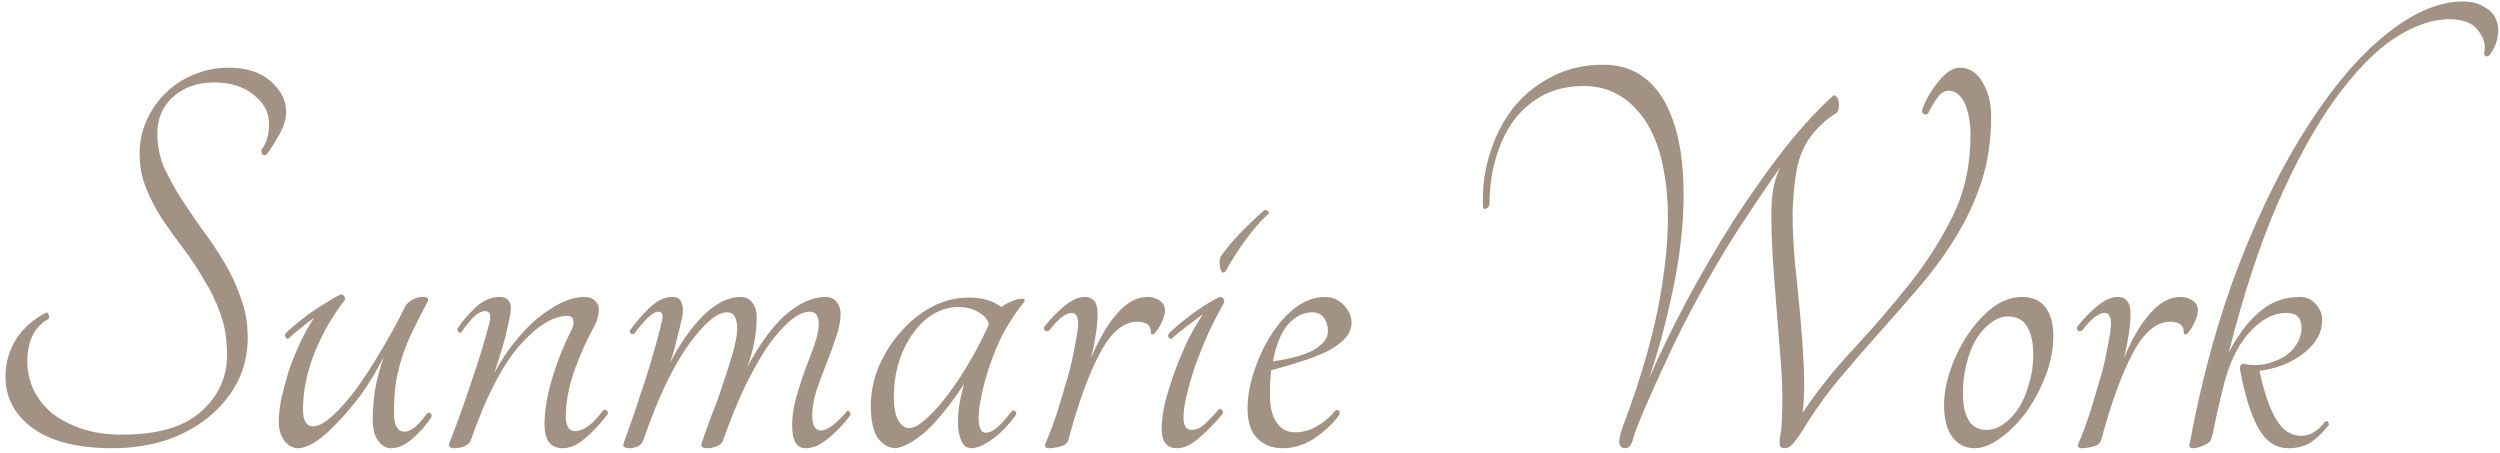
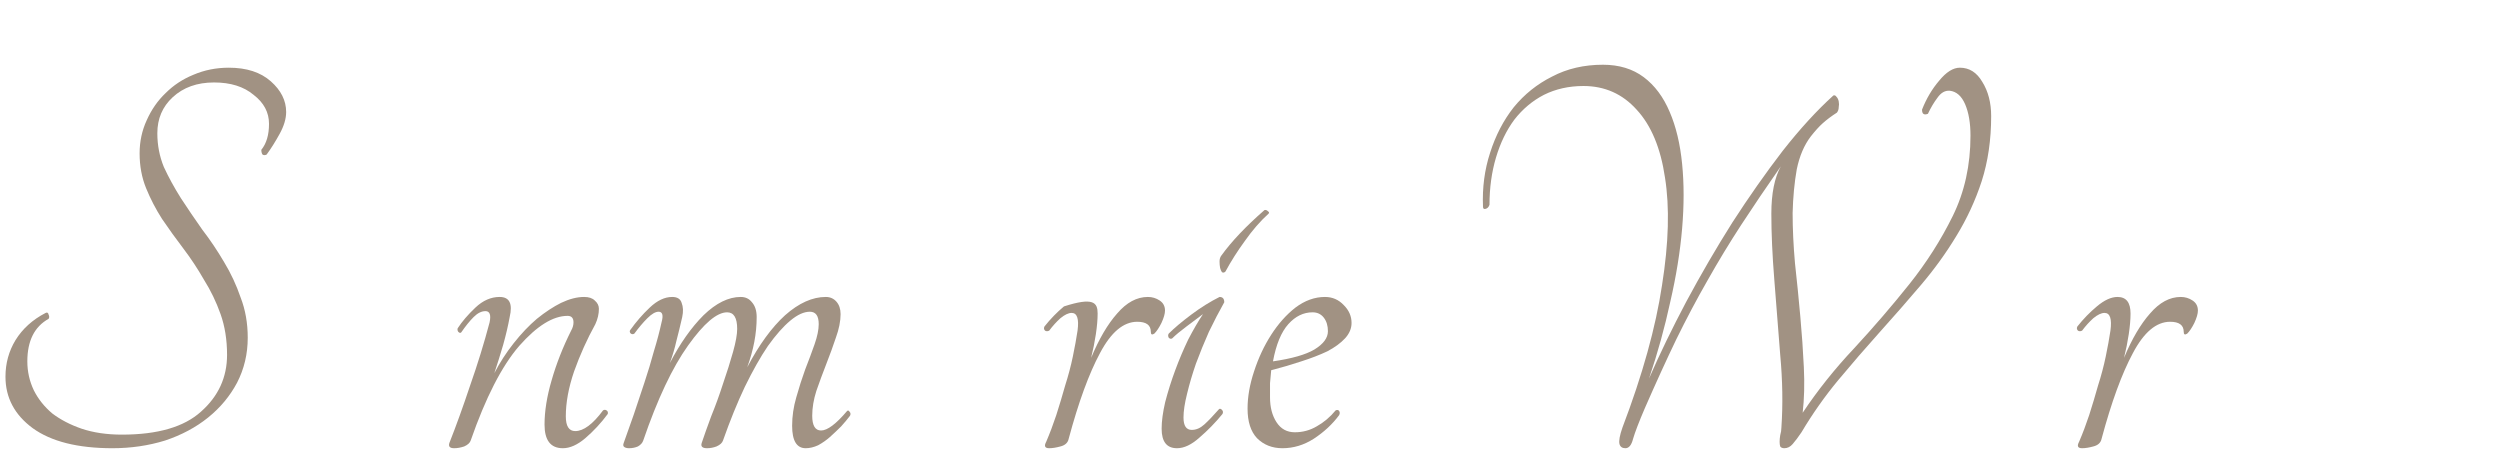
<svg xmlns="http://www.w3.org/2000/svg" width="243" height="44" viewBox="0 0 243 44" fill="none">
  <path d="M0.532 36.618C0.532 35.316 0.858 34.129 1.509 33.057C2.198 31.946 3.174 31.066 4.438 30.415C4.591 30.338 4.687 30.396 4.725 30.587C4.802 30.74 4.802 30.874 4.725 30.989C3.347 31.755 2.657 33.133 2.657 35.124C2.657 36.12 2.868 37.058 3.289 37.939C3.71 38.781 4.304 39.528 5.07 40.179C5.874 40.791 6.831 41.289 7.941 41.672C9.09 42.055 10.392 42.246 11.847 42.246C15.331 42.246 17.896 41.5 19.543 40.006C21.228 38.513 22.07 36.675 22.07 34.493C22.07 33.038 21.86 31.717 21.438 30.53C21.017 29.343 20.481 28.232 19.83 27.198C19.218 26.126 18.547 25.112 17.82 24.154C17.092 23.197 16.403 22.24 15.752 21.283C15.14 20.326 14.623 19.33 14.202 18.296C13.78 17.262 13.57 16.133 13.57 14.908C13.57 13.759 13.8 12.687 14.259 11.691C14.719 10.657 15.331 9.777 16.097 9.049C16.863 8.283 17.762 7.69 18.796 7.269C19.868 6.809 21.017 6.58 22.242 6.58C23.965 6.58 25.325 7.02 26.32 7.901C27.316 8.781 27.814 9.777 27.814 10.887C27.814 11.538 27.603 12.246 27.182 13.012C26.761 13.778 26.339 14.448 25.918 15.022C25.765 15.099 25.631 15.099 25.516 15.022C25.439 14.908 25.401 14.754 25.401 14.563C25.899 13.95 26.148 13.108 26.148 12.036C26.148 10.925 25.65 9.987 24.655 9.222C23.697 8.418 22.415 8.015 20.806 8.015C19.16 8.015 17.82 8.494 16.786 9.451C15.791 10.37 15.293 11.538 15.293 12.955C15.293 14.104 15.503 15.195 15.925 16.229C16.384 17.224 16.939 18.239 17.59 19.273C18.241 20.268 18.93 21.283 19.658 22.317C20.424 23.312 21.132 24.365 21.783 25.476C22.434 26.548 22.97 27.696 23.391 28.922C23.851 30.108 24.08 31.41 24.08 32.827C24.08 34.397 23.736 35.852 23.047 37.192C22.357 38.494 21.419 39.623 20.232 40.581C19.045 41.538 17.648 42.285 16.04 42.821C14.431 43.318 12.727 43.567 10.928 43.567C7.558 43.567 4.974 42.916 3.174 41.614C1.413 40.313 0.532 38.647 0.532 36.618Z" fill="#A19283" />
-   <path d="M28.989 43.567C28.491 43.567 28.051 43.337 27.668 42.878C27.285 42.38 27.094 41.748 27.094 40.983C27.094 40.37 27.17 39.662 27.323 38.858C27.515 38.015 27.745 37.135 28.013 36.216C28.319 35.297 28.683 34.378 29.104 33.459C29.525 32.54 30.004 31.678 30.54 30.874C30.119 31.181 29.678 31.525 29.219 31.908C28.759 32.253 28.377 32.578 28.07 32.885C27.955 32.961 27.86 32.942 27.783 32.827C27.706 32.674 27.687 32.54 27.726 32.425C27.994 32.157 28.338 31.851 28.759 31.506C29.181 31.162 29.621 30.817 30.08 30.472C30.578 30.128 31.076 29.802 31.574 29.496C32.11 29.151 32.608 28.864 33.067 28.634C33.22 28.596 33.335 28.634 33.411 28.749C33.526 28.864 33.565 28.998 33.526 29.151C32.301 30.721 31.306 32.463 30.54 34.378C29.812 36.254 29.449 38.054 29.449 39.777C29.449 40.887 29.774 41.442 30.425 41.442C30.923 41.442 31.535 41.117 32.263 40.466C33.029 39.777 33.814 38.896 34.618 37.824C35.422 36.713 36.226 35.469 37.03 34.091C37.872 32.712 38.638 31.315 39.327 29.898C39.442 29.63 39.653 29.4 39.959 29.209C40.304 28.979 40.667 28.864 41.05 28.864C41.548 28.864 41.72 29.017 41.567 29.324C41.031 30.319 40.553 31.257 40.131 32.138C39.71 32.98 39.366 33.823 39.097 34.665C38.83 35.507 38.619 36.369 38.466 37.249C38.351 38.13 38.294 39.087 38.294 40.121C38.294 41.346 38.638 41.959 39.327 41.959C39.634 41.959 39.978 41.806 40.361 41.5C40.744 41.155 41.127 40.715 41.51 40.179C41.625 40.102 41.739 40.102 41.854 40.179C41.969 40.255 41.988 40.389 41.912 40.581C41.376 41.385 40.744 42.093 40.017 42.706C39.327 43.28 38.657 43.567 38.006 43.567C37.508 43.567 37.087 43.318 36.743 42.821C36.398 42.323 36.226 41.653 36.226 40.81C36.226 39.892 36.302 38.915 36.456 37.881C36.647 36.809 36.934 35.737 37.317 34.665C36.59 36.082 35.824 37.345 35.02 38.456C34.216 39.528 33.431 40.447 32.665 41.212C31.937 41.978 31.248 42.572 30.597 42.993C29.946 43.376 29.41 43.567 28.989 43.567Z" fill="#A19283" />
  <path d="M58.615 39.892C58.73 39.815 58.845 39.815 58.96 39.892C59.075 39.968 59.113 40.083 59.075 40.236C58.424 41.117 57.696 41.902 56.892 42.591C56.127 43.242 55.399 43.567 54.71 43.567C53.523 43.567 52.929 42.801 52.929 41.27C52.929 39.968 53.159 38.532 53.618 36.962C54.078 35.354 54.71 33.746 55.514 32.138C55.667 31.87 55.744 31.602 55.744 31.334C55.744 30.913 55.552 30.702 55.169 30.702C53.752 30.702 52.183 31.678 50.46 33.631C48.775 35.584 47.205 38.647 45.75 42.821C45.673 43.05 45.463 43.242 45.118 43.395C44.774 43.51 44.448 43.567 44.142 43.567C43.721 43.567 43.568 43.395 43.682 43.05C44.333 41.404 45.003 39.547 45.693 37.479C46.42 35.412 47.052 33.363 47.588 31.334C47.741 30.606 47.607 30.242 47.186 30.242C46.803 30.242 46.42 30.434 46.037 30.817C45.654 31.2 45.252 31.698 44.831 32.31C44.755 32.387 44.659 32.368 44.544 32.253C44.467 32.138 44.448 32.023 44.486 31.908C44.908 31.257 45.482 30.587 46.209 29.898C46.937 29.209 47.722 28.864 48.564 28.864C49.522 28.864 49.847 29.515 49.541 30.817C49.388 31.659 49.177 32.559 48.909 33.516C48.641 34.435 48.354 35.354 48.047 36.273C48.584 35.239 49.215 34.263 49.943 33.344C50.67 32.425 51.417 31.64 52.183 30.989C52.987 30.338 53.772 29.821 54.538 29.438C55.342 29.056 56.088 28.864 56.777 28.864C57.237 28.864 57.581 28.979 57.811 29.209C58.079 29.438 58.213 29.706 58.213 30.013C58.213 30.511 58.098 31.008 57.869 31.506C57.065 32.961 56.375 34.493 55.801 36.101C55.265 37.671 54.997 39.126 54.997 40.466C54.997 41.423 55.303 41.902 55.916 41.902C56.72 41.902 57.62 41.232 58.615 39.892Z" fill="#A19283" />
  <path d="M79.58 31.506C79.58 30.702 79.293 30.3 78.718 30.3C78.144 30.3 77.512 30.587 76.823 31.162C76.134 31.736 75.406 32.559 74.64 33.631C73.913 34.703 73.166 36.024 72.4 37.594C71.673 39.126 70.965 40.868 70.275 42.821C70.199 43.05 69.988 43.242 69.644 43.395C69.337 43.51 69.031 43.567 68.725 43.567C68.265 43.567 68.093 43.395 68.208 43.05C68.438 42.361 68.744 41.5 69.127 40.466C69.548 39.432 69.931 38.379 70.275 37.307C70.658 36.197 70.984 35.163 71.252 34.206C71.52 33.248 71.654 32.502 71.654 31.966C71.654 30.893 71.328 30.357 70.677 30.357C69.682 30.357 68.418 31.43 66.887 33.574C65.355 35.718 63.9 38.8 62.522 42.821C62.445 43.05 62.273 43.242 62.005 43.395C61.737 43.51 61.45 43.567 61.143 43.567C60.952 43.567 60.799 43.529 60.684 43.452C60.569 43.376 60.55 43.242 60.626 43.05C60.933 42.208 61.258 41.289 61.603 40.294C61.947 39.26 62.292 38.226 62.637 37.192C62.981 36.158 63.288 35.144 63.556 34.148C63.862 33.153 64.111 32.214 64.302 31.334C64.494 30.645 64.398 30.3 64.015 30.3C63.709 30.3 63.345 30.511 62.924 30.932C62.503 31.353 62.081 31.851 61.66 32.425C61.545 32.502 61.431 32.502 61.316 32.425C61.201 32.31 61.182 32.195 61.258 32.08C61.833 31.276 62.464 30.549 63.154 29.898C63.881 29.209 64.609 28.864 65.336 28.864C65.834 28.864 66.14 29.056 66.255 29.438C66.408 29.821 66.427 30.281 66.312 30.817C66.121 31.659 65.93 32.444 65.738 33.172C65.585 33.861 65.374 34.569 65.106 35.297C66.102 33.382 67.193 31.831 68.38 30.645C69.605 29.458 70.811 28.864 71.998 28.864C72.458 28.864 72.822 29.036 73.09 29.381C73.396 29.726 73.549 30.204 73.549 30.817C73.549 31.621 73.472 32.425 73.319 33.229C73.166 34.033 72.936 34.856 72.63 35.699C73.779 33.516 75.004 31.831 76.306 30.645C77.646 29.458 78.967 28.864 80.269 28.864C80.69 28.864 81.035 29.017 81.303 29.324C81.571 29.63 81.705 30.032 81.705 30.53C81.705 31.219 81.552 31.985 81.245 32.827C80.977 33.631 80.671 34.474 80.326 35.354C79.982 36.235 79.656 37.115 79.35 37.996C79.082 38.839 78.948 39.643 78.948 40.408C78.948 41.366 79.235 41.844 79.809 41.844C80.422 41.844 81.264 41.212 82.337 39.949C82.413 39.872 82.49 39.892 82.566 40.006C82.681 40.121 82.7 40.255 82.624 40.408C82.394 40.715 82.107 41.059 81.762 41.442C81.418 41.787 81.054 42.131 80.671 42.476C80.326 42.782 79.944 43.05 79.522 43.28C79.101 43.471 78.699 43.567 78.316 43.567C77.436 43.567 76.995 42.84 76.995 41.385C76.995 40.466 77.129 39.547 77.397 38.628C77.665 37.671 77.952 36.771 78.259 35.928C78.603 35.048 78.91 34.225 79.178 33.459C79.446 32.693 79.58 32.042 79.58 31.506Z" fill="#A19283" />
-   <path d="M98.366 39.949C98.442 39.872 98.538 39.872 98.653 39.949C98.768 40.026 98.806 40.14 98.768 40.294C97.964 41.404 97.159 42.227 96.356 42.763C95.59 43.299 94.939 43.567 94.403 43.567C94.058 43.567 93.771 43.395 93.541 43.05C93.35 42.706 93.216 42.246 93.139 41.672C93.101 41.059 93.12 40.389 93.197 39.662C93.311 38.896 93.484 38.111 93.713 37.307C92.68 38.915 91.588 40.313 90.44 41.5C89.291 42.648 88.181 43.337 87.109 43.567C86.419 43.567 85.826 43.242 85.328 42.591C84.869 41.902 84.639 40.849 84.639 39.432C84.639 38.169 84.888 36.924 85.385 35.699C85.922 34.435 86.63 33.306 87.511 32.31C88.391 31.276 89.406 30.453 90.555 29.84C91.703 29.228 92.909 28.922 94.173 28.922C94.862 28.922 95.456 28.998 95.953 29.151C96.451 29.304 96.911 29.534 97.332 29.84C97.562 29.649 97.868 29.477 98.251 29.324C98.672 29.132 99.055 29.036 99.4 29.036C99.591 29.036 99.648 29.132 99.572 29.324C98.691 30.396 97.925 31.583 97.274 32.885C96.662 34.186 96.183 35.45 95.838 36.675C95.494 37.9 95.264 38.992 95.149 39.949C95.073 40.868 95.149 41.5 95.379 41.844C95.57 42.112 95.915 42.131 96.413 41.902C96.911 41.634 97.562 40.983 98.366 39.949ZM88.372 41.614C88.793 41.614 89.329 41.327 89.98 40.753C90.669 40.14 91.378 39.355 92.105 38.398C92.833 37.441 93.541 36.369 94.23 35.182C94.958 33.957 95.59 32.731 96.126 31.506C95.973 31.008 95.609 30.606 95.034 30.3C94.498 29.994 93.867 29.84 93.139 29.84C92.297 29.84 91.493 30.07 90.727 30.53C89.999 30.951 89.349 31.564 88.774 32.368C88.2 33.133 87.74 34.052 87.396 35.124C87.051 36.197 86.879 37.383 86.879 38.685C86.879 39.528 87.013 40.236 87.281 40.81C87.587 41.346 87.951 41.614 88.372 41.614Z" fill="#A19283" />
-   <path d="M106.69 30.472C106.69 31.047 106.633 31.717 106.518 32.483C106.403 33.248 106.25 34.014 106.059 34.78C106.824 32.942 107.667 31.506 108.586 30.472C109.505 29.4 110.5 28.864 111.572 28.864C111.994 28.864 112.376 28.979 112.721 29.209C113.066 29.438 113.238 29.764 113.238 30.185C113.238 30.491 113.123 30.893 112.893 31.391C112.664 31.851 112.434 32.195 112.204 32.425C111.974 32.578 111.86 32.521 111.86 32.253C111.86 31.602 111.419 31.276 110.539 31.276C109.198 31.276 107.992 32.291 106.92 34.32C105.848 36.311 104.833 39.087 103.876 42.648C103.8 43.031 103.532 43.28 103.072 43.395C102.651 43.51 102.287 43.567 101.981 43.567C101.56 43.567 101.464 43.357 101.694 42.935C102.038 42.131 102.364 41.27 102.67 40.351C102.976 39.394 103.264 38.437 103.532 37.479C103.838 36.522 104.087 35.584 104.278 34.665C104.47 33.746 104.623 32.904 104.738 32.138C104.891 30.989 104.699 30.415 104.163 30.415C103.857 30.415 103.493 30.587 103.072 30.932C102.689 31.276 102.325 31.678 101.981 32.138C101.828 32.214 101.694 32.214 101.579 32.138C101.464 32.023 101.445 31.889 101.521 31.736C102.096 31.008 102.728 30.357 103.417 29.783C104.144 29.17 104.814 28.864 105.427 28.864C106.269 28.864 106.69 29.4 106.69 30.472Z" fill="#A19283" />
+   <path d="M106.69 30.472C106.69 31.047 106.633 31.717 106.518 32.483C106.403 33.248 106.25 34.014 106.059 34.78C106.824 32.942 107.667 31.506 108.586 30.472C109.505 29.4 110.5 28.864 111.572 28.864C111.994 28.864 112.376 28.979 112.721 29.209C113.066 29.438 113.238 29.764 113.238 30.185C113.238 30.491 113.123 30.893 112.893 31.391C112.664 31.851 112.434 32.195 112.204 32.425C111.974 32.578 111.86 32.521 111.86 32.253C111.86 31.602 111.419 31.276 110.539 31.276C109.198 31.276 107.992 32.291 106.92 34.32C105.848 36.311 104.833 39.087 103.876 42.648C103.8 43.031 103.532 43.28 103.072 43.395C102.651 43.51 102.287 43.567 101.981 43.567C101.56 43.567 101.464 43.357 101.694 42.935C102.038 42.131 102.364 41.27 102.67 40.351C102.976 39.394 103.264 38.437 103.532 37.479C103.838 36.522 104.087 35.584 104.278 34.665C104.47 33.746 104.623 32.904 104.738 32.138C104.891 30.989 104.699 30.415 104.163 30.415C103.857 30.415 103.493 30.587 103.072 30.932C102.689 31.276 102.325 31.678 101.981 32.138C101.828 32.214 101.694 32.214 101.579 32.138C101.464 32.023 101.445 31.889 101.521 31.736C102.096 31.008 102.728 30.357 103.417 29.783C106.269 28.864 106.69 29.4 106.69 30.472Z" fill="#A19283" />
  <path d="M113.945 32.885C113.83 32.961 113.715 32.942 113.601 32.827C113.524 32.674 113.524 32.54 113.601 32.425C114.137 31.889 114.864 31.276 115.783 30.587C116.702 29.898 117.621 29.324 118.54 28.864C118.846 28.864 118.999 29.036 118.999 29.381C118.502 30.262 118.004 31.219 117.506 32.253C117.047 33.286 116.625 34.32 116.243 35.354C115.898 36.35 115.611 37.326 115.381 38.283C115.151 39.202 115.036 39.968 115.036 40.581C115.036 41.385 115.304 41.787 115.84 41.787C116.262 41.787 116.664 41.614 117.047 41.27C117.468 40.887 117.946 40.389 118.482 39.777C118.559 39.7 118.655 39.719 118.77 39.834C118.884 39.949 118.904 40.083 118.827 40.236C118.138 41.078 117.391 41.844 116.587 42.533C115.821 43.223 115.094 43.567 114.405 43.567C113.409 43.567 112.911 42.935 112.911 41.672C112.911 40.944 113.026 40.083 113.256 39.087C113.524 38.054 113.849 37.02 114.232 35.986C114.615 34.952 115.036 33.957 115.496 32.999C115.994 32.042 116.472 31.219 116.932 30.53C116.511 30.836 115.974 31.238 115.324 31.736C114.711 32.195 114.251 32.578 113.945 32.885ZM119.114 26.394C118.999 26.509 118.884 26.528 118.77 26.452C118.693 26.337 118.636 26.203 118.597 26.05C118.559 25.858 118.54 25.648 118.54 25.418C118.54 25.188 118.597 24.997 118.712 24.844C119.708 23.465 121.105 21.991 122.905 20.421C123.02 20.383 123.135 20.421 123.249 20.536C123.364 20.613 123.384 20.689 123.307 20.766C122.503 21.493 121.737 22.374 121.01 23.408C120.282 24.403 119.65 25.399 119.114 26.394Z" fill="#A19283" />
  <path d="M131.371 31.391C131.371 31.927 131.161 32.425 130.74 32.885C130.319 33.344 129.744 33.765 129.017 34.148C128.289 34.493 127.447 34.818 126.49 35.124C125.571 35.431 124.594 35.718 123.56 35.986C123.522 36.407 123.484 36.828 123.446 37.249C123.446 37.671 123.446 38.13 123.446 38.628C123.446 39.585 123.656 40.389 124.077 41.04C124.499 41.691 125.092 42.017 125.858 42.017C126.624 42.017 127.332 41.825 127.983 41.442C128.672 41.059 129.285 40.542 129.821 39.892C129.974 39.815 130.089 39.834 130.165 39.949C130.242 40.064 130.242 40.198 130.165 40.351C129.514 41.232 128.691 41.997 127.696 42.648C126.738 43.261 125.724 43.567 124.652 43.567C123.656 43.567 122.833 43.242 122.182 42.591C121.569 41.94 121.263 40.983 121.263 39.719C121.263 38.571 121.474 37.364 121.895 36.101C122.316 34.799 122.871 33.612 123.56 32.54C124.25 31.468 125.035 30.587 125.915 29.898C126.834 29.209 127.791 28.864 128.787 28.864C129.514 28.864 130.127 29.132 130.625 29.668C131.123 30.166 131.371 30.74 131.371 31.391ZM127.581 30.357C126.7 30.357 125.915 30.74 125.226 31.506C124.537 32.272 124.039 33.478 123.733 35.124C125.571 34.856 126.911 34.474 127.753 33.976C128.634 33.44 129.074 32.846 129.074 32.195C129.074 31.659 128.94 31.219 128.672 30.874C128.404 30.53 128.04 30.357 127.581 30.357Z" fill="#A19283" />
  <path d="M173.152 41.557C173.305 39.336 173.267 36.981 173.037 34.493C172.845 31.966 172.654 29.534 172.463 27.198C172.271 24.825 172.175 22.68 172.175 20.766C172.175 18.813 172.482 17.282 173.094 16.171C171.678 18.201 170.395 20.096 169.246 21.857C168.098 23.618 167.006 25.418 165.972 27.256C164.939 29.056 163.924 30.97 162.928 32.999C161.971 34.99 160.957 37.211 159.884 39.662C159.31 41.002 158.927 41.997 158.736 42.648C158.583 43.261 158.334 43.567 157.989 43.567C157.683 43.567 157.491 43.433 157.415 43.165C157.338 42.859 157.434 42.323 157.702 41.557C159.655 36.426 160.937 31.812 161.55 27.715C162.201 23.618 162.297 20.134 161.837 17.262C161.416 14.391 160.497 12.189 159.08 10.657C157.702 9.126 155.979 8.36 153.911 8.36C152.495 8.36 151.212 8.647 150.063 9.222C148.953 9.796 147.996 10.6 147.191 11.634C146.426 12.668 145.832 13.893 145.411 15.31C144.99 16.726 144.779 18.258 144.779 19.904C144.703 20.134 144.569 20.268 144.377 20.306C144.224 20.345 144.147 20.268 144.147 20.077C144.071 18.239 144.301 16.497 144.837 14.85C145.373 13.165 146.139 11.691 147.134 10.428C148.168 9.164 149.412 8.169 150.867 7.441C152.322 6.675 153.969 6.292 155.807 6.292C157.376 6.292 158.697 6.694 159.77 7.499C160.842 8.303 161.684 9.432 162.297 10.887C162.909 12.304 163.311 13.989 163.503 15.941C163.694 17.856 163.694 19.943 163.503 22.202C163.311 24.461 162.928 26.835 162.354 29.324C161.818 31.812 161.129 34.301 160.286 36.79C161.32 34.416 162.526 31.927 163.905 29.324C165.322 26.682 166.815 24.116 168.385 21.627C169.993 19.139 171.62 16.822 173.267 14.678C174.951 12.534 176.598 10.734 178.206 9.279C178.321 9.241 178.417 9.279 178.493 9.394C178.608 9.509 178.685 9.662 178.723 9.853C178.761 10.045 178.761 10.236 178.723 10.428C178.723 10.619 178.665 10.791 178.551 10.945C178.015 11.289 177.555 11.634 177.172 11.978C176.828 12.285 176.445 12.706 176.023 13.242C175.373 14.084 174.913 15.156 174.645 16.458C174.415 17.76 174.281 19.177 174.243 20.708C174.243 22.24 174.32 23.867 174.473 25.59C174.664 27.313 174.837 29.036 174.99 30.759C175.143 32.444 175.258 34.091 175.334 35.699C175.411 37.307 175.373 38.781 175.219 40.121C176.674 37.939 178.34 35.852 180.216 33.861C182.092 31.831 183.873 29.764 185.558 27.658C187.242 25.552 188.659 23.331 189.808 20.996C190.956 18.66 191.531 16.056 191.531 13.184C191.531 11.959 191.358 10.945 191.014 10.14C190.669 9.336 190.171 8.896 189.521 8.82C189.061 8.781 188.659 9.011 188.314 9.509C187.97 9.968 187.663 10.485 187.395 11.059C187.013 11.213 186.821 11.079 186.821 10.657C187.242 9.585 187.798 8.647 188.487 7.843C189.176 7.001 189.846 6.58 190.497 6.58C191.416 6.58 192.143 7.039 192.679 7.958C193.254 8.877 193.541 9.987 193.541 11.289C193.541 13.587 193.235 15.693 192.622 17.607C192.009 19.483 191.186 21.264 190.152 22.948C189.157 24.595 188.008 26.184 186.706 27.715C185.404 29.247 184.064 30.779 182.686 32.31C181.346 33.803 180.006 35.354 178.665 36.962C177.364 38.532 176.177 40.217 175.105 42.017C174.798 42.476 174.511 42.859 174.243 43.165C174.013 43.433 173.745 43.567 173.439 43.567C173.247 43.567 173.113 43.51 173.037 43.395C172.999 43.28 172.979 43.127 172.979 42.935C172.979 42.744 172.999 42.533 173.037 42.304C173.113 42.036 173.152 41.787 173.152 41.557Z" fill="#A19283" />
-   <path d="M196.543 28.864C197.577 28.864 198.342 29.209 198.84 29.898C199.338 30.587 199.587 31.487 199.587 32.597C199.587 33.899 199.338 35.201 198.84 36.503C198.342 37.805 197.711 38.992 196.945 40.064C196.179 41.098 195.337 41.94 194.418 42.591C193.537 43.242 192.714 43.567 191.948 43.567C191.029 43.567 190.302 43.203 189.766 42.476C189.229 41.748 188.961 40.715 188.961 39.375C188.961 38.303 189.172 37.154 189.593 35.928C190.014 34.703 190.57 33.574 191.259 32.54C191.986 31.468 192.79 30.587 193.671 29.898C194.59 29.209 195.547 28.864 196.543 28.864ZM193.097 41.787C193.671 41.787 194.226 41.595 194.762 41.212C195.337 40.791 195.834 40.255 196.256 39.604C196.677 38.915 197.002 38.13 197.232 37.249C197.5 36.369 197.634 35.45 197.634 34.493C197.634 33.344 197.443 32.444 197.06 31.793C196.677 31.104 196.045 30.759 195.164 30.759C194.59 30.759 194.035 30.97 193.499 31.391C192.963 31.774 192.484 32.31 192.063 32.999C191.68 33.65 191.374 34.435 191.144 35.354C190.914 36.235 190.799 37.173 190.799 38.169C190.799 40.581 191.565 41.787 193.097 41.787Z" fill="#A19283" />
  <path d="M207.088 30.472C207.088 31.047 207.031 31.717 206.916 32.483C206.801 33.248 206.648 34.014 206.456 34.78C207.222 32.942 208.065 31.506 208.984 30.472C209.903 29.4 210.898 28.864 211.97 28.864C212.391 28.864 212.774 28.979 213.119 29.209C213.463 29.438 213.636 29.764 213.636 30.185C213.636 30.491 213.521 30.893 213.291 31.391C213.061 31.851 212.832 32.195 212.602 32.425C212.372 32.578 212.257 32.521 212.257 32.253C212.257 31.602 211.817 31.276 210.936 31.276C209.596 31.276 208.39 32.291 207.318 34.32C206.246 36.311 205.231 39.087 204.274 42.648C204.197 43.031 203.929 43.28 203.47 43.395C203.049 43.51 202.685 43.567 202.379 43.567C201.957 43.567 201.862 43.357 202.091 42.935C202.436 42.131 202.762 41.27 203.068 40.351C203.374 39.394 203.661 38.437 203.929 37.479C204.236 36.522 204.485 35.584 204.676 34.665C204.867 33.746 205.021 32.904 205.135 32.138C205.289 30.989 205.097 30.415 204.561 30.415C204.255 30.415 203.891 30.587 203.47 30.932C203.087 31.276 202.723 31.678 202.379 32.138C202.225 32.214 202.091 32.214 201.977 32.138C201.862 32.023 201.843 31.889 201.919 31.736C202.493 31.008 203.125 30.357 203.814 29.783C204.542 29.17 205.212 28.864 205.825 28.864C206.667 28.864 207.088 29.4 207.088 30.472Z" fill="#A19283" />
-   <path d="M219.627 36.043C220.048 38.073 220.584 39.643 221.235 40.753C221.886 41.825 222.69 42.361 223.647 42.361C224.068 42.361 224.451 42.265 224.796 42.074C225.179 41.883 225.581 41.519 226.002 40.983C226.117 40.906 226.213 40.925 226.289 41.04C226.366 41.117 226.385 41.212 226.347 41.327C225.811 42.017 225.236 42.572 224.624 42.993C224.011 43.376 223.284 43.567 222.441 43.567C221.216 43.567 220.24 42.916 219.512 41.614C218.785 40.313 218.191 38.417 217.732 35.928C217.693 35.622 217.789 35.431 218.019 35.354C218.708 35.507 219.397 35.526 220.086 35.412C220.776 35.258 221.388 35.029 221.924 34.722C222.46 34.416 222.881 34.014 223.188 33.516C223.532 33.019 223.705 32.463 223.705 31.851C223.705 30.893 223.226 30.415 222.269 30.415C220.967 30.415 219.742 31.066 218.593 32.368C217.444 33.631 216.583 35.507 216.008 37.996C215.855 38.647 215.683 39.375 215.492 40.179C215.338 40.944 215.204 41.595 215.09 42.131C215.013 42.438 214.936 42.667 214.86 42.821C214.783 42.974 214.611 43.108 214.343 43.223C213.883 43.452 213.481 43.567 213.137 43.567C212.83 43.567 212.735 43.395 212.85 43.05C214.037 36.656 215.645 30.836 217.674 25.59C219.742 20.306 222.001 15.788 224.451 12.036C226.902 8.245 229.429 5.316 232.033 3.248C234.636 1.181 237.087 0.147 239.384 0.147C240.227 0.147 240.916 0.319 241.452 0.664C242.026 0.97 242.409 1.372 242.601 1.87C242.83 2.368 242.888 2.923 242.773 3.536C242.696 4.148 242.428 4.761 241.969 5.373C241.701 5.565 241.528 5.508 241.452 5.201C241.643 4.435 241.452 3.689 240.878 2.961C240.341 2.234 239.403 1.87 238.063 1.87C236.379 1.87 234.579 2.502 232.664 3.765C230.788 5.029 228.893 6.982 226.978 9.624C225.064 12.266 223.207 15.635 221.407 19.732C219.646 23.791 218.057 28.634 216.64 34.263C217.483 32.617 218.459 31.315 219.569 30.357C220.68 29.362 222.001 28.864 223.532 28.864C224.183 28.864 224.7 29.094 225.083 29.553C225.504 30.013 225.715 30.53 225.715 31.104C225.715 32.329 225.121 33.401 223.934 34.32C222.786 35.239 221.35 35.814 219.627 36.043Z" fill="#A19283" />
</svg>